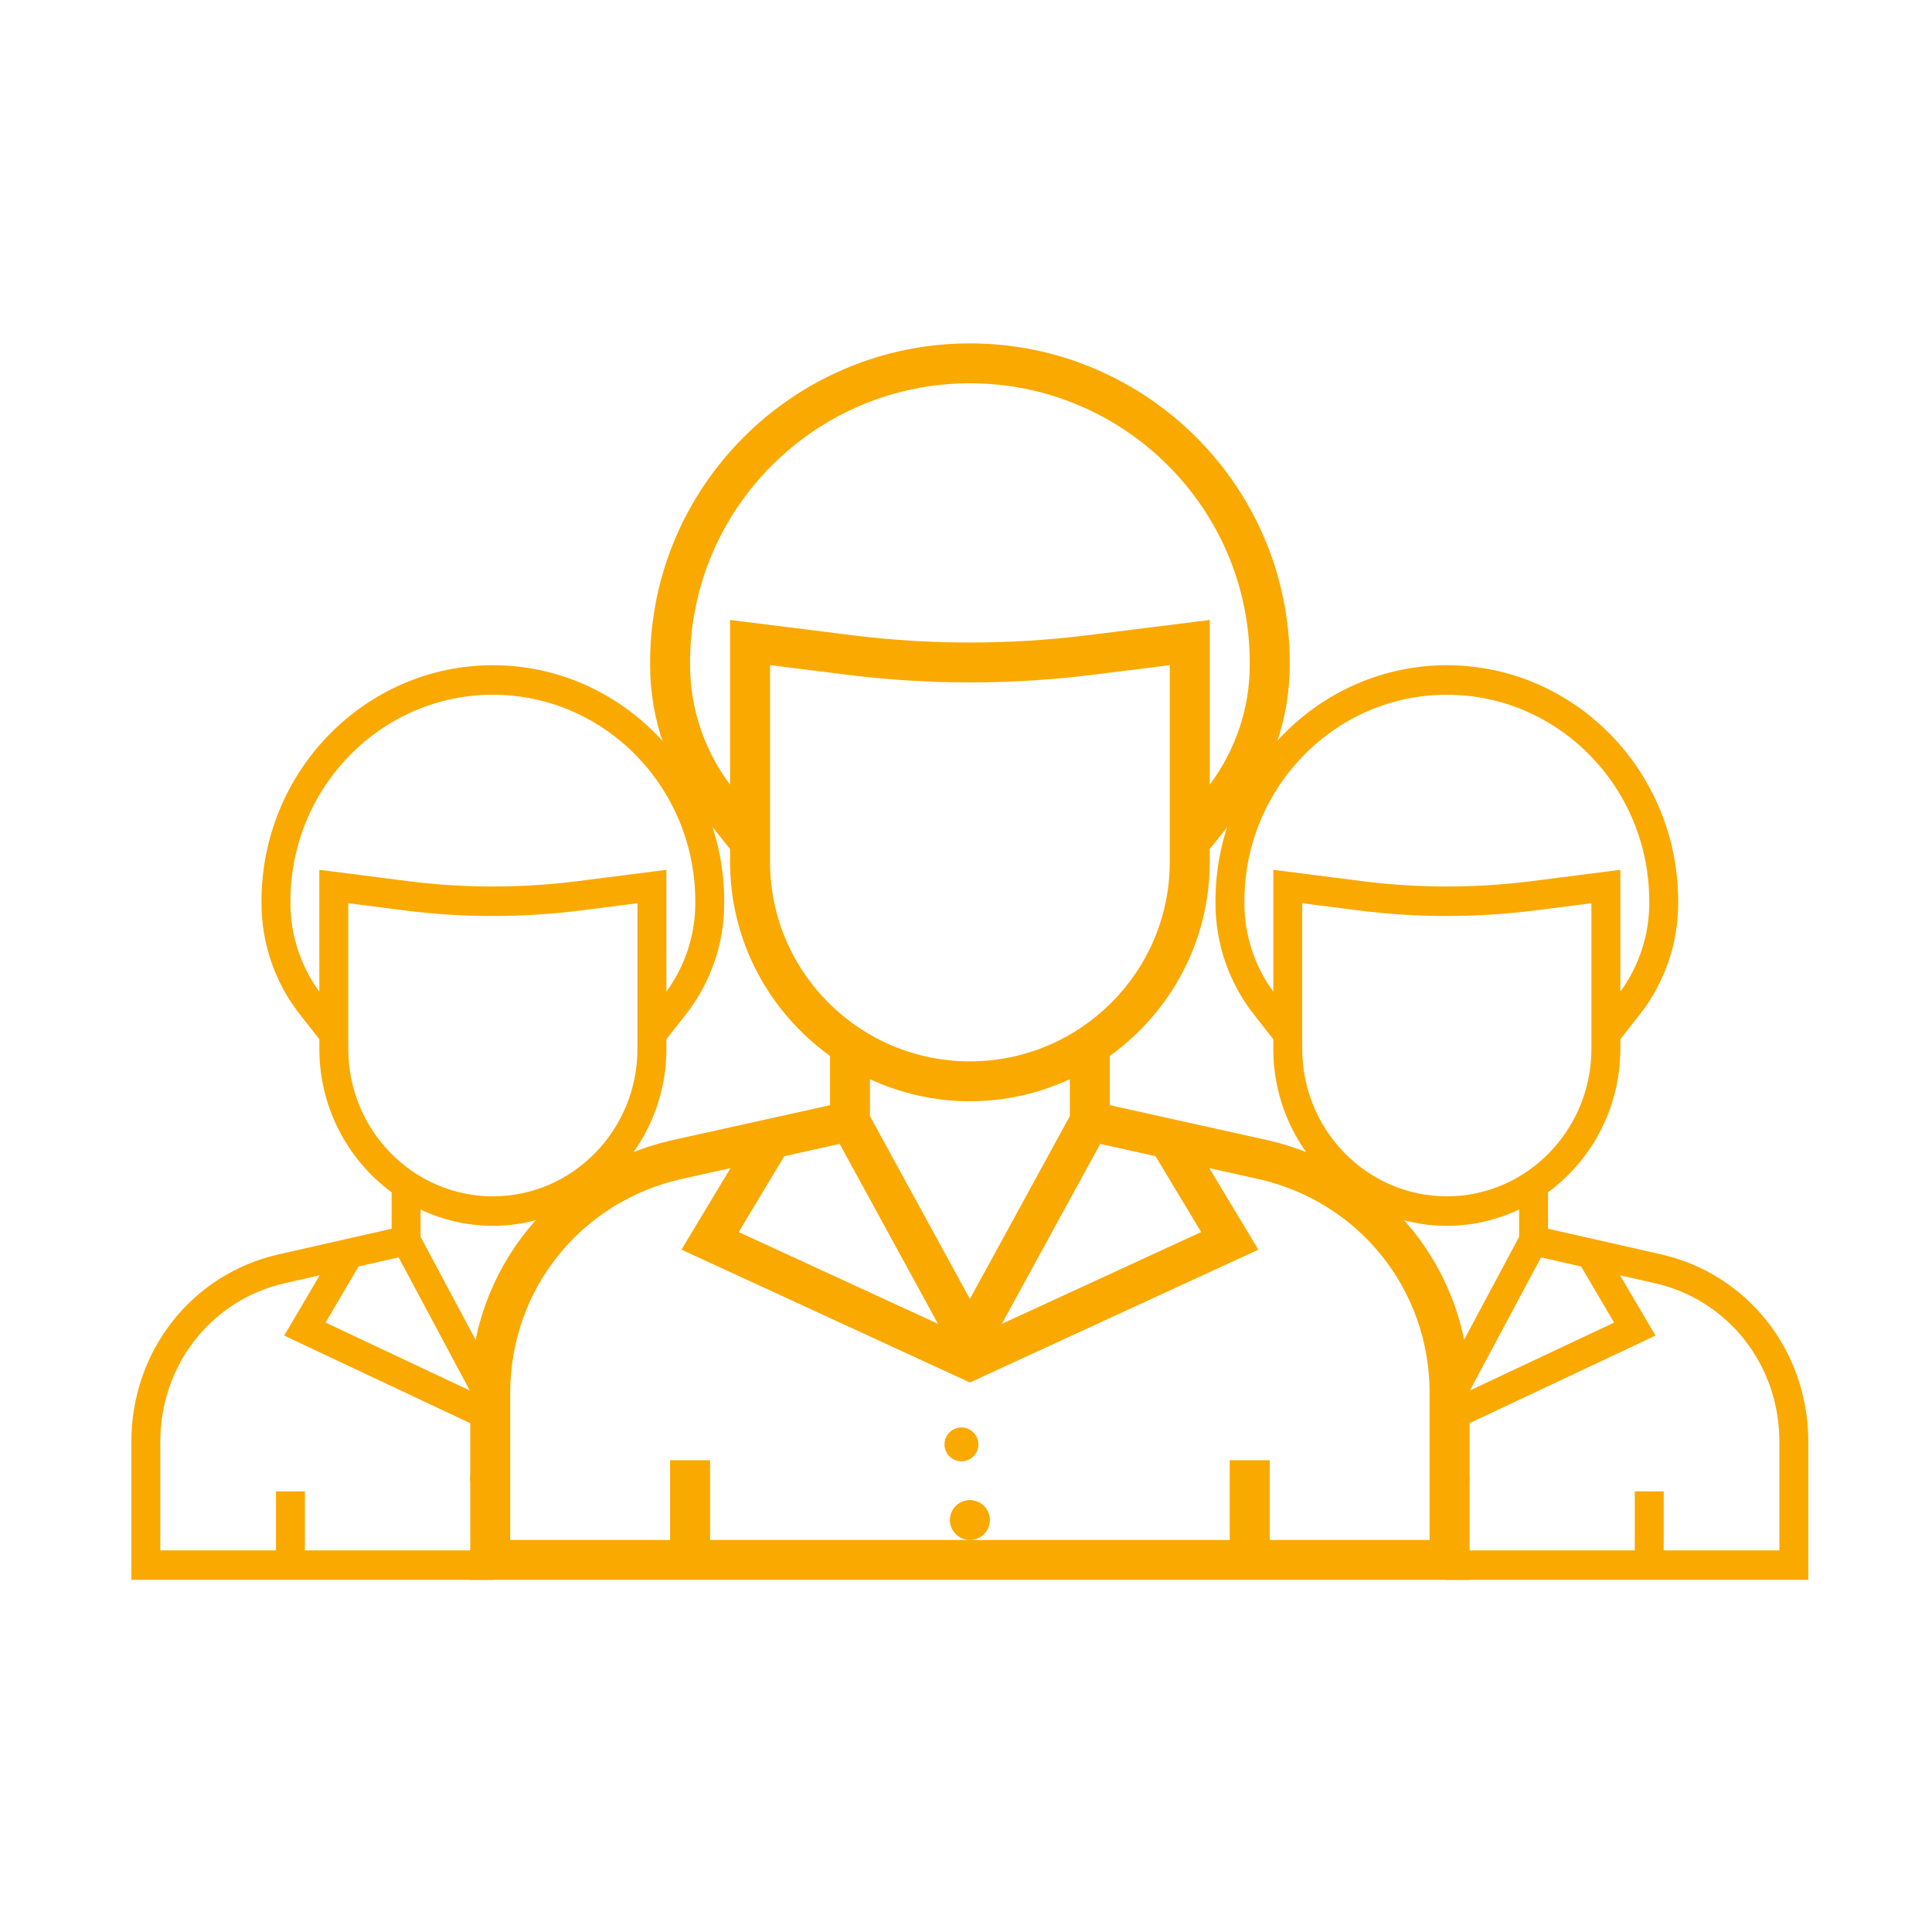
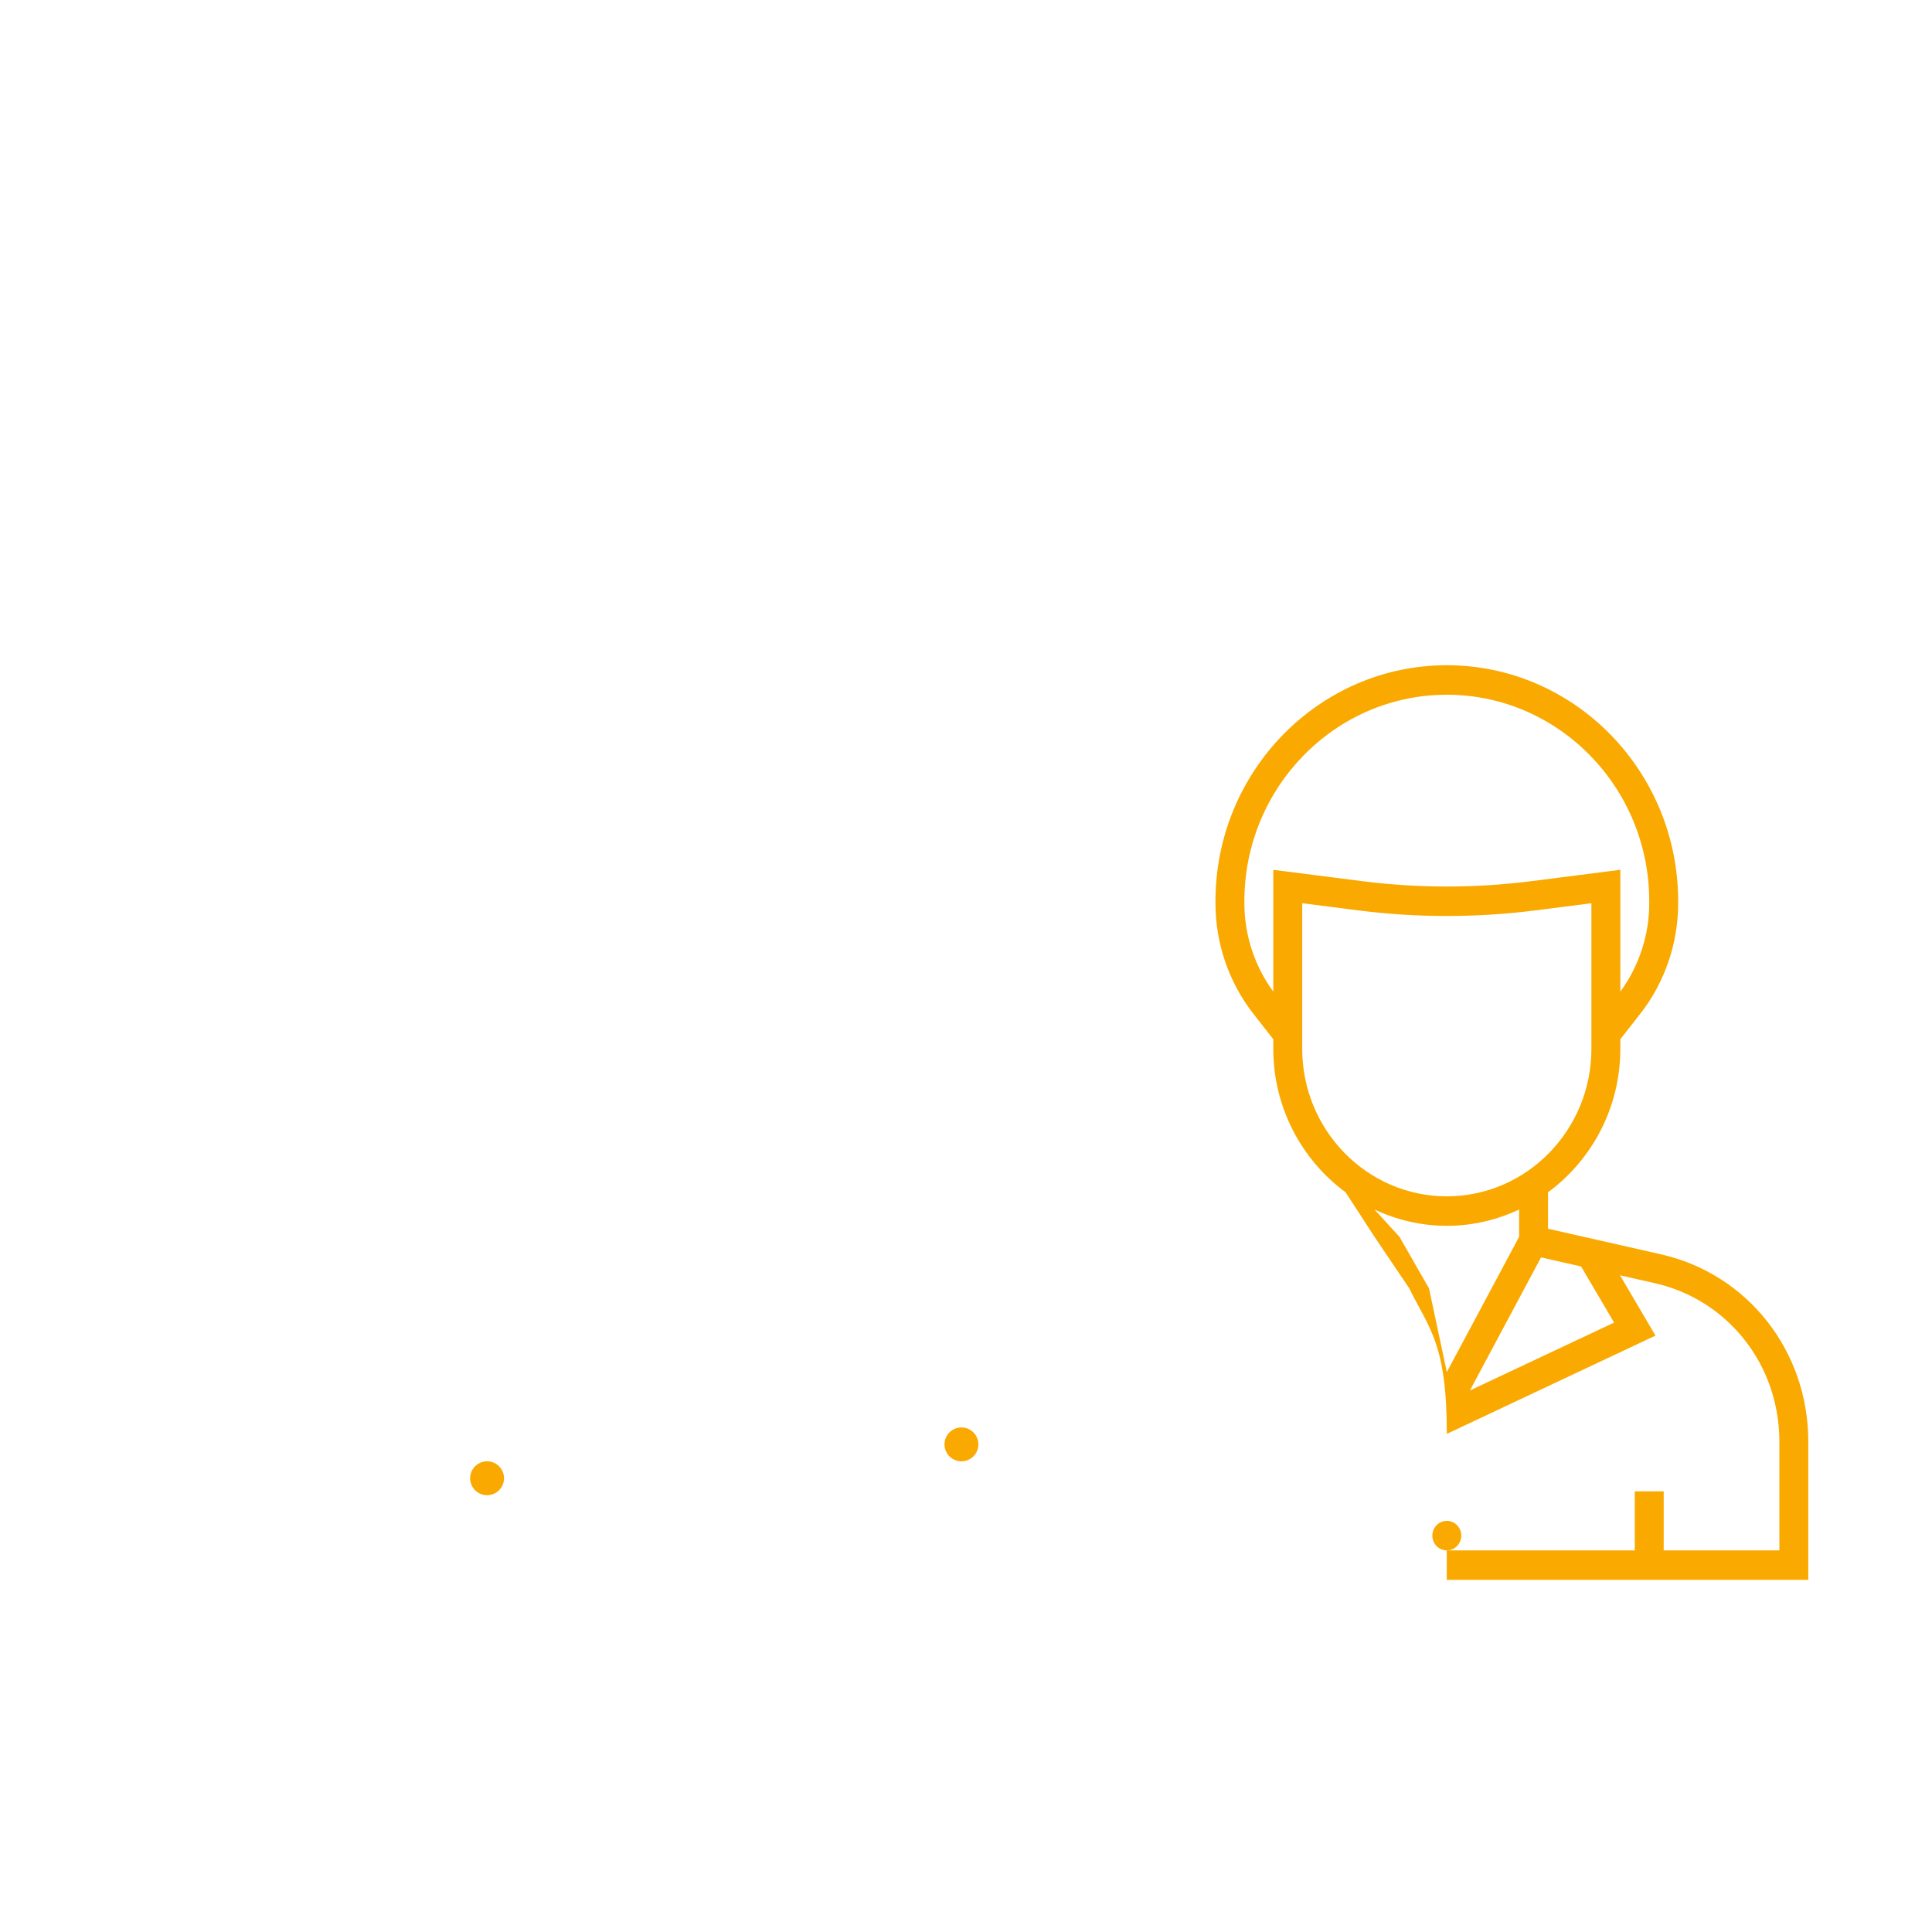
<svg xmlns="http://www.w3.org/2000/svg" width="125" height="125" viewBox="0 0 125 125" fill="none">
-   <path d="M81.917 73.749L71.805 71.506V68.317C75.713 65.503 78.271 60.933 78.271 55.767V54.93L80.044 52.719C82.236 49.985 83.444 46.548 83.444 43.047V42.863C83.443 31.48 74.161 22.218 62.752 22.218C51.344 22.218 42.062 31.48 42.062 42.863V43.047C42.062 46.55 43.27 49.985 45.462 52.719L47.235 54.93V55.767C47.235 60.933 49.793 65.503 53.7 68.317V71.506L43.588 73.747C35.837 75.467 30.424 82.199 30.424 90.123V102.218H95.081V90.123C95.081 82.199 89.668 75.467 81.917 73.749ZM74.762 74.805L77.714 79.714L64.818 85.653L71.183 74.01L74.762 74.805ZM62.752 84.041L56.287 72.213V69.825C58.257 70.73 60.443 71.25 62.752 71.25C65.062 71.25 67.247 70.73 69.218 69.825V72.213L62.752 84.041ZM47.234 40.111V50.768C45.57 48.547 44.648 45.826 44.648 43.047V42.863C44.648 32.902 52.769 24.799 62.752 24.799C72.736 24.799 80.857 32.902 80.857 42.863V43.047C80.857 45.826 79.935 48.547 78.27 50.769V40.112L70.322 41.105C65.323 41.727 60.183 41.727 55.185 41.105L47.234 40.111ZM49.821 55.767V43.035L54.863 43.663C60.07 44.314 65.433 44.314 70.641 43.663L75.684 43.035V55.767C75.684 62.882 69.883 68.67 62.752 68.67C55.622 68.67 49.821 62.882 49.821 55.767ZM50.744 74.805L54.324 74.01L60.688 85.653L47.792 79.714L50.744 74.805ZM82.15 99.637V94.476H79.564V99.637H62.757C63.469 99.635 64.046 99.058 64.046 98.347C64.046 97.635 63.467 97.057 62.753 97.057C62.038 97.057 61.459 97.635 61.459 98.347C61.459 99.058 62.036 99.635 62.748 99.637H45.942V94.476H43.355V99.637H33.01V90.123C33.01 83.419 37.59 77.721 44.148 76.268L47.263 75.577L44.091 80.852L62.752 89.447L81.414 80.853L78.242 75.578L81.357 76.27C87.914 77.722 92.495 83.42 92.495 90.123V99.637H82.15Z" fill="#FAA900" />
  <path d="M62.205 94.547C62.81 94.547 63.301 94.057 63.301 93.451C63.301 92.846 62.81 92.356 62.205 92.356C61.6 92.356 61.109 92.846 61.109 93.451C61.109 94.057 61.6 94.547 62.205 94.547Z" fill="#FAA900" />
-   <path d="M34.314 83.359L36.565 80.022L38.436 77.141C41.264 75.059 43.114 71.678 43.114 67.856V67.238L44.397 65.602C45.982 63.58 46.856 61.038 46.856 58.447V58.312C46.856 49.891 40.141 43.04 31.887 43.04C23.634 43.04 16.919 49.891 16.919 58.312V58.447C16.919 61.039 17.793 63.58 19.379 65.602L20.662 67.238V67.856C20.662 71.678 22.512 75.059 25.339 77.141V79.499L18.023 81.157C12.416 82.43 8.5 87.409 8.5 93.271V102.218H31.891L31.887 92.771C31.887 86.909 33.039 85.96 34.314 83.359ZM31.887 88.772L27.21 80.022V78.256C28.636 78.926 30.217 79.31 31.887 79.31C33.558 79.31 35.139 78.926 36.565 78.256L34.951 80.022L33.039 83.359L31.887 88.772ZM20.661 56.276V64.159C19.458 62.516 18.79 60.503 18.79 58.447V58.312C18.79 50.943 24.665 44.949 31.887 44.949C39.11 44.949 44.985 50.943 44.985 58.312V58.447C44.985 60.503 44.318 62.516 43.114 64.16V56.277L37.363 57.011C33.748 57.471 30.029 57.471 26.413 57.011L20.661 56.276ZM22.532 67.856V58.439L26.18 58.904C29.947 59.385 33.827 59.385 37.594 58.904L41.243 58.439V67.857C41.243 73.12 37.046 77.402 31.887 77.402C26.729 77.402 22.532 73.12 22.532 67.856ZM23.2 81.94L25.79 81.352L30.394 89.964L21.065 85.571L23.2 81.94ZM31.887 92.771L31.891 100.309C32.406 100.307 32.823 99.881 32.823 99.355C32.823 98.828 32.404 98.4 31.888 98.4C31.371 98.4 30.952 98.828 30.952 99.355C30.952 99.881 31.369 100.307 31.884 100.309H19.726V96.491H17.855V100.309H10.371V93.271C10.371 88.312 13.685 84.097 18.428 83.022L20.682 82.511L18.387 86.413L31.887 92.771C31.888 93.152 31.887 87.812 31.887 92.771Z" fill="#FAA900" />
  <path d="M31.514 96.739C32.119 96.739 32.61 96.248 32.61 95.643C32.61 95.037 32.119 94.547 31.514 94.547C30.909 94.547 30.418 95.037 30.418 95.643C30.418 96.248 30.909 96.739 31.514 96.739Z" fill="#FAA900" />
  <path d="M91.182 83.359L88.931 80.022L87.06 77.141C84.233 75.059 82.382 71.678 82.382 67.856V67.238L81.1 65.602C79.514 63.58 78.64 61.038 78.64 58.447V58.312C78.64 49.891 85.355 43.04 93.609 43.04C101.862 43.04 108.577 49.891 108.577 58.312V58.447C108.577 61.039 107.703 63.58 106.117 65.602L104.835 67.238V67.856C104.835 71.678 102.984 75.059 100.157 77.141V79.499L107.473 81.157C113.08 82.43 116.996 87.409 116.996 93.271V102.218H93.605L93.609 92.771C93.609 86.909 92.457 85.96 91.182 83.359ZM93.609 88.772L98.286 80.022V78.256C96.86 78.926 95.279 79.31 93.609 79.31C91.938 79.31 90.357 78.926 88.931 78.256L90.545 80.022L92.457 83.359L93.609 88.772ZM104.835 56.276V64.159C106.039 62.516 106.706 60.503 106.706 58.447V58.312C106.706 50.943 100.831 44.949 93.609 44.949C86.386 44.949 80.511 50.943 80.511 58.312V58.447C80.511 60.503 81.178 62.516 82.382 64.16V56.277L88.133 57.011C91.749 57.471 95.467 57.471 99.083 57.011L104.835 56.276ZM102.964 67.856V58.439L99.316 58.904C95.549 59.385 91.669 59.385 87.902 58.904L84.253 58.439V67.857C84.253 73.12 88.45 77.402 93.609 77.402C98.767 77.402 102.964 73.12 102.964 67.856ZM102.296 81.94L99.706 81.352L95.102 89.964L104.431 85.571L102.296 81.94ZM93.609 92.771L93.605 100.309C93.09 100.307 92.673 99.881 92.673 99.355C92.673 98.828 93.092 98.4 93.608 98.4C94.125 98.4 94.544 98.828 94.544 99.355C94.544 99.881 94.127 100.307 93.612 100.309H105.77V96.491H107.641V100.309H115.125V93.271C115.125 88.312 111.811 84.097 107.068 83.022L104.814 82.511L107.109 86.413L93.609 92.771C93.608 93.152 93.609 87.812 93.609 92.771Z" fill="#FAA900" />
-   <path d="M93.982 96.739C93.377 96.739 92.886 96.248 92.886 95.643C92.886 95.037 93.377 94.547 93.982 94.547C94.588 94.547 95.078 95.037 95.078 95.643C95.078 96.248 94.588 96.739 93.982 96.739Z" fill="#FAA900" />
</svg>